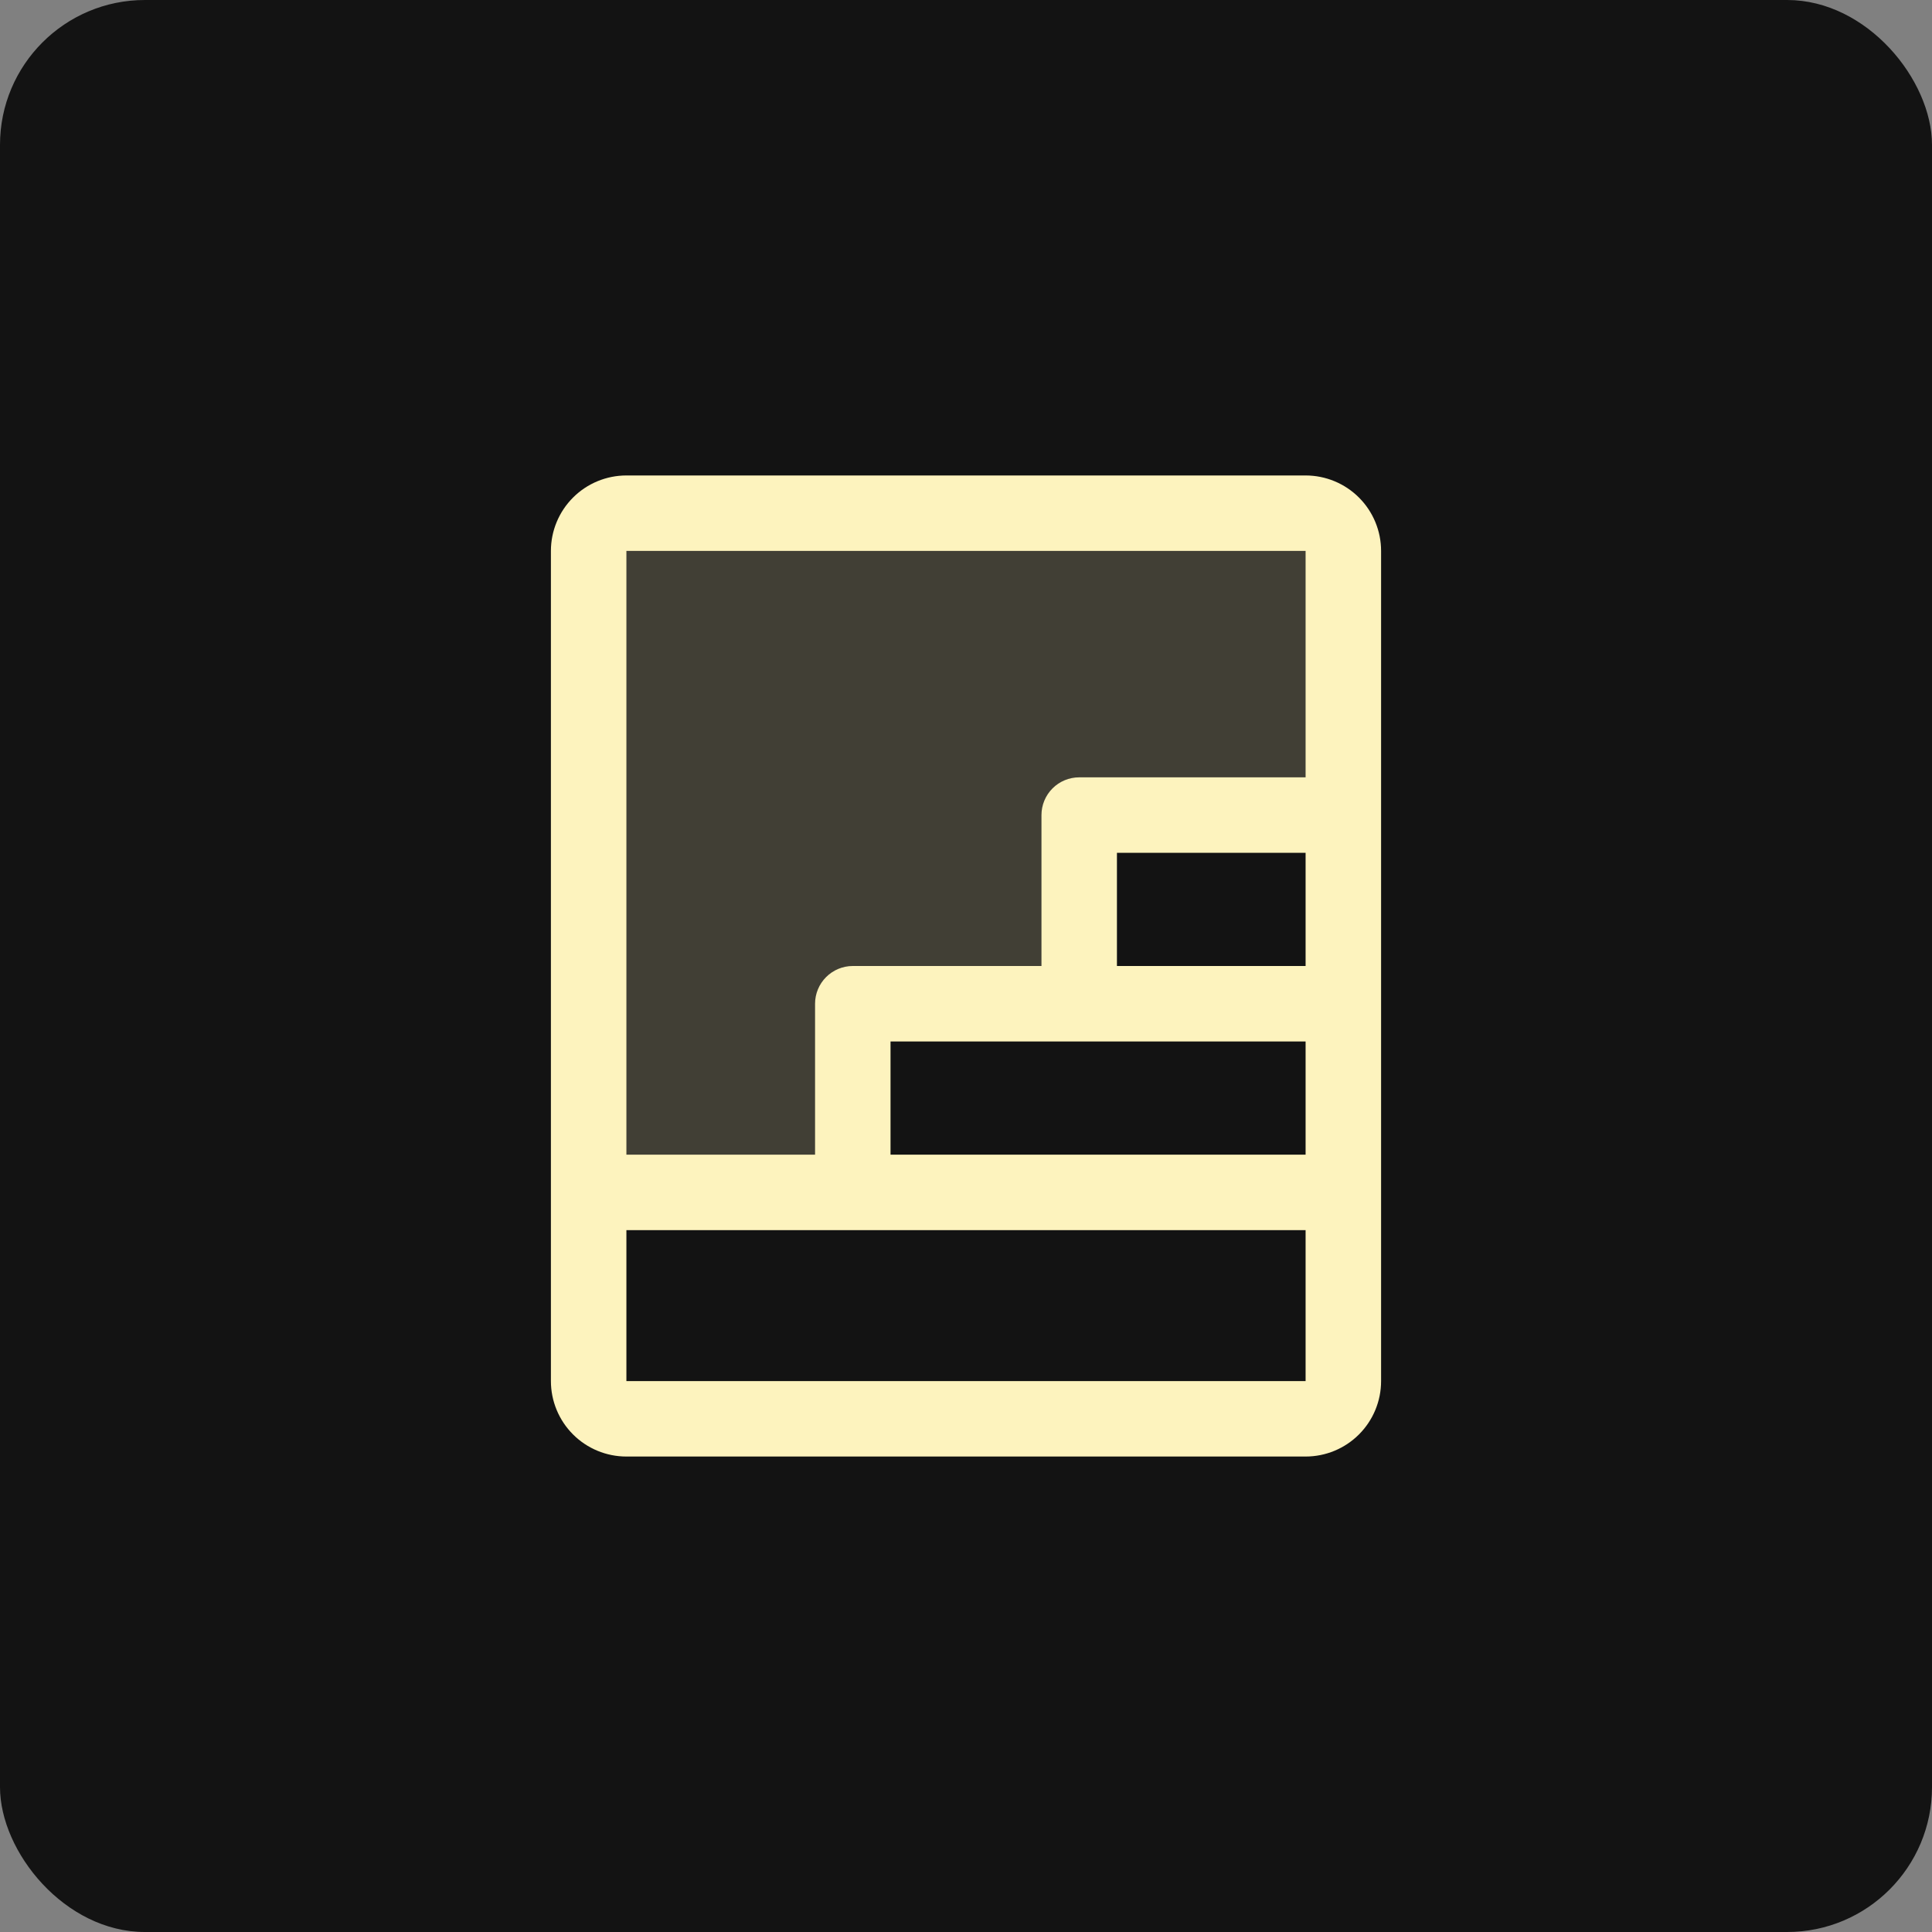
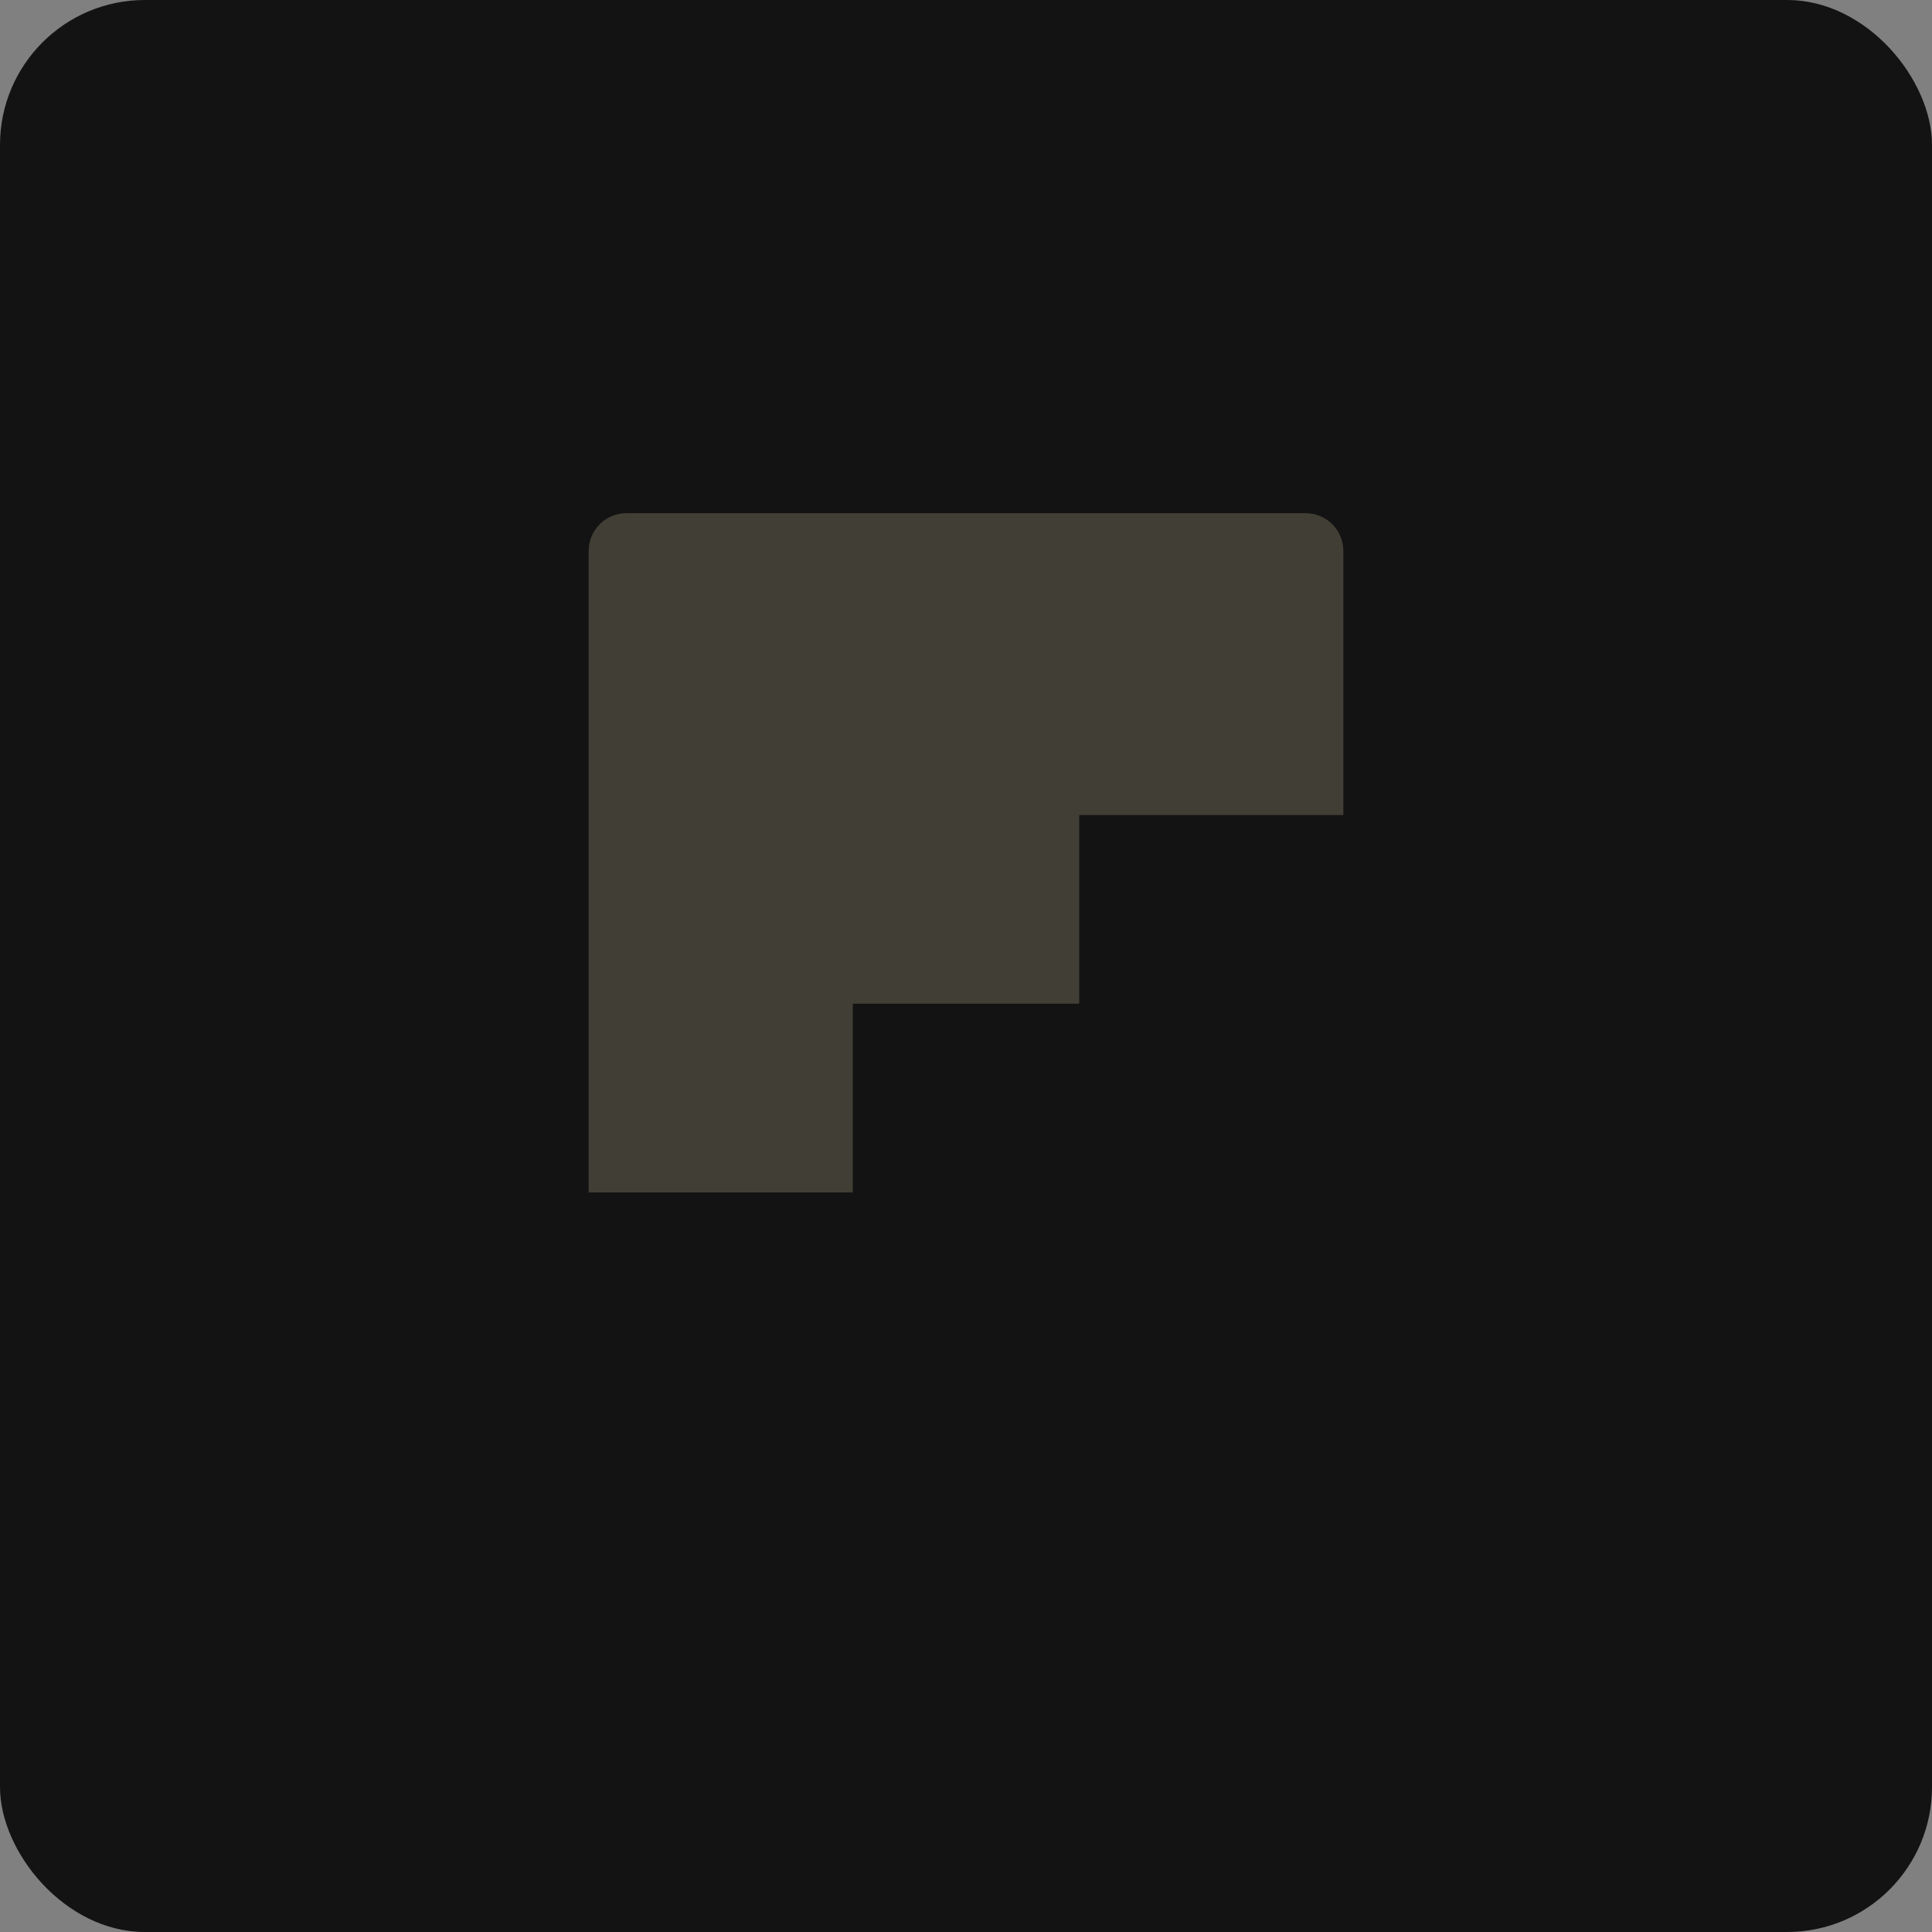
<svg xmlns="http://www.w3.org/2000/svg" width="80" height="80" viewBox="0 0 80 80" fill="none">
  <rect x="0" y="0" width="80" height="80" fill="#808080" stroke="none" />
  <rect width="80" height="80" rx="6" fill="#131313" />
  <path opacity="0.2" d="M55.625 22.812V33.75H44.688V41.562H35.312V49.375H24.375V22.812C24.375 22.398 24.54 22.001 24.833 21.708C25.126 21.415 25.523 21.25 25.938 21.25H54.062C54.477 21.25 54.874 21.415 55.167 21.708C55.46 22.001 55.625 22.398 55.625 22.812Z" fill="#FDF3BE" />
-   <path d="M54.062 19.688H25.938C25.109 19.688 24.314 20.017 23.728 20.603C23.142 21.189 22.812 21.984 22.812 22.812V57.188C22.812 58.016 23.142 58.811 23.728 59.397C24.314 59.983 25.109 60.312 25.938 60.312H54.062C54.891 60.312 55.686 59.983 56.272 59.397C56.858 58.811 57.188 58.016 57.188 57.188V22.812C57.188 21.984 56.858 21.189 56.272 20.603C55.686 20.017 54.891 19.688 54.062 19.688ZM44.688 43.125H54.062V47.812H36.875V43.125H44.688ZM46.25 40V35.312H54.062V40H46.25ZM54.062 22.812V32.188H44.688C44.273 32.188 43.876 32.352 43.583 32.645C43.29 32.938 43.125 33.336 43.125 33.75V40H35.312C34.898 40 34.501 40.165 34.208 40.458C33.915 40.751 33.75 41.148 33.75 41.562V47.812H25.938V22.812H54.062ZM54.062 57.188H25.938V50.938H54.062V57.188Z" fill="#FDF3BE" />
</svg>